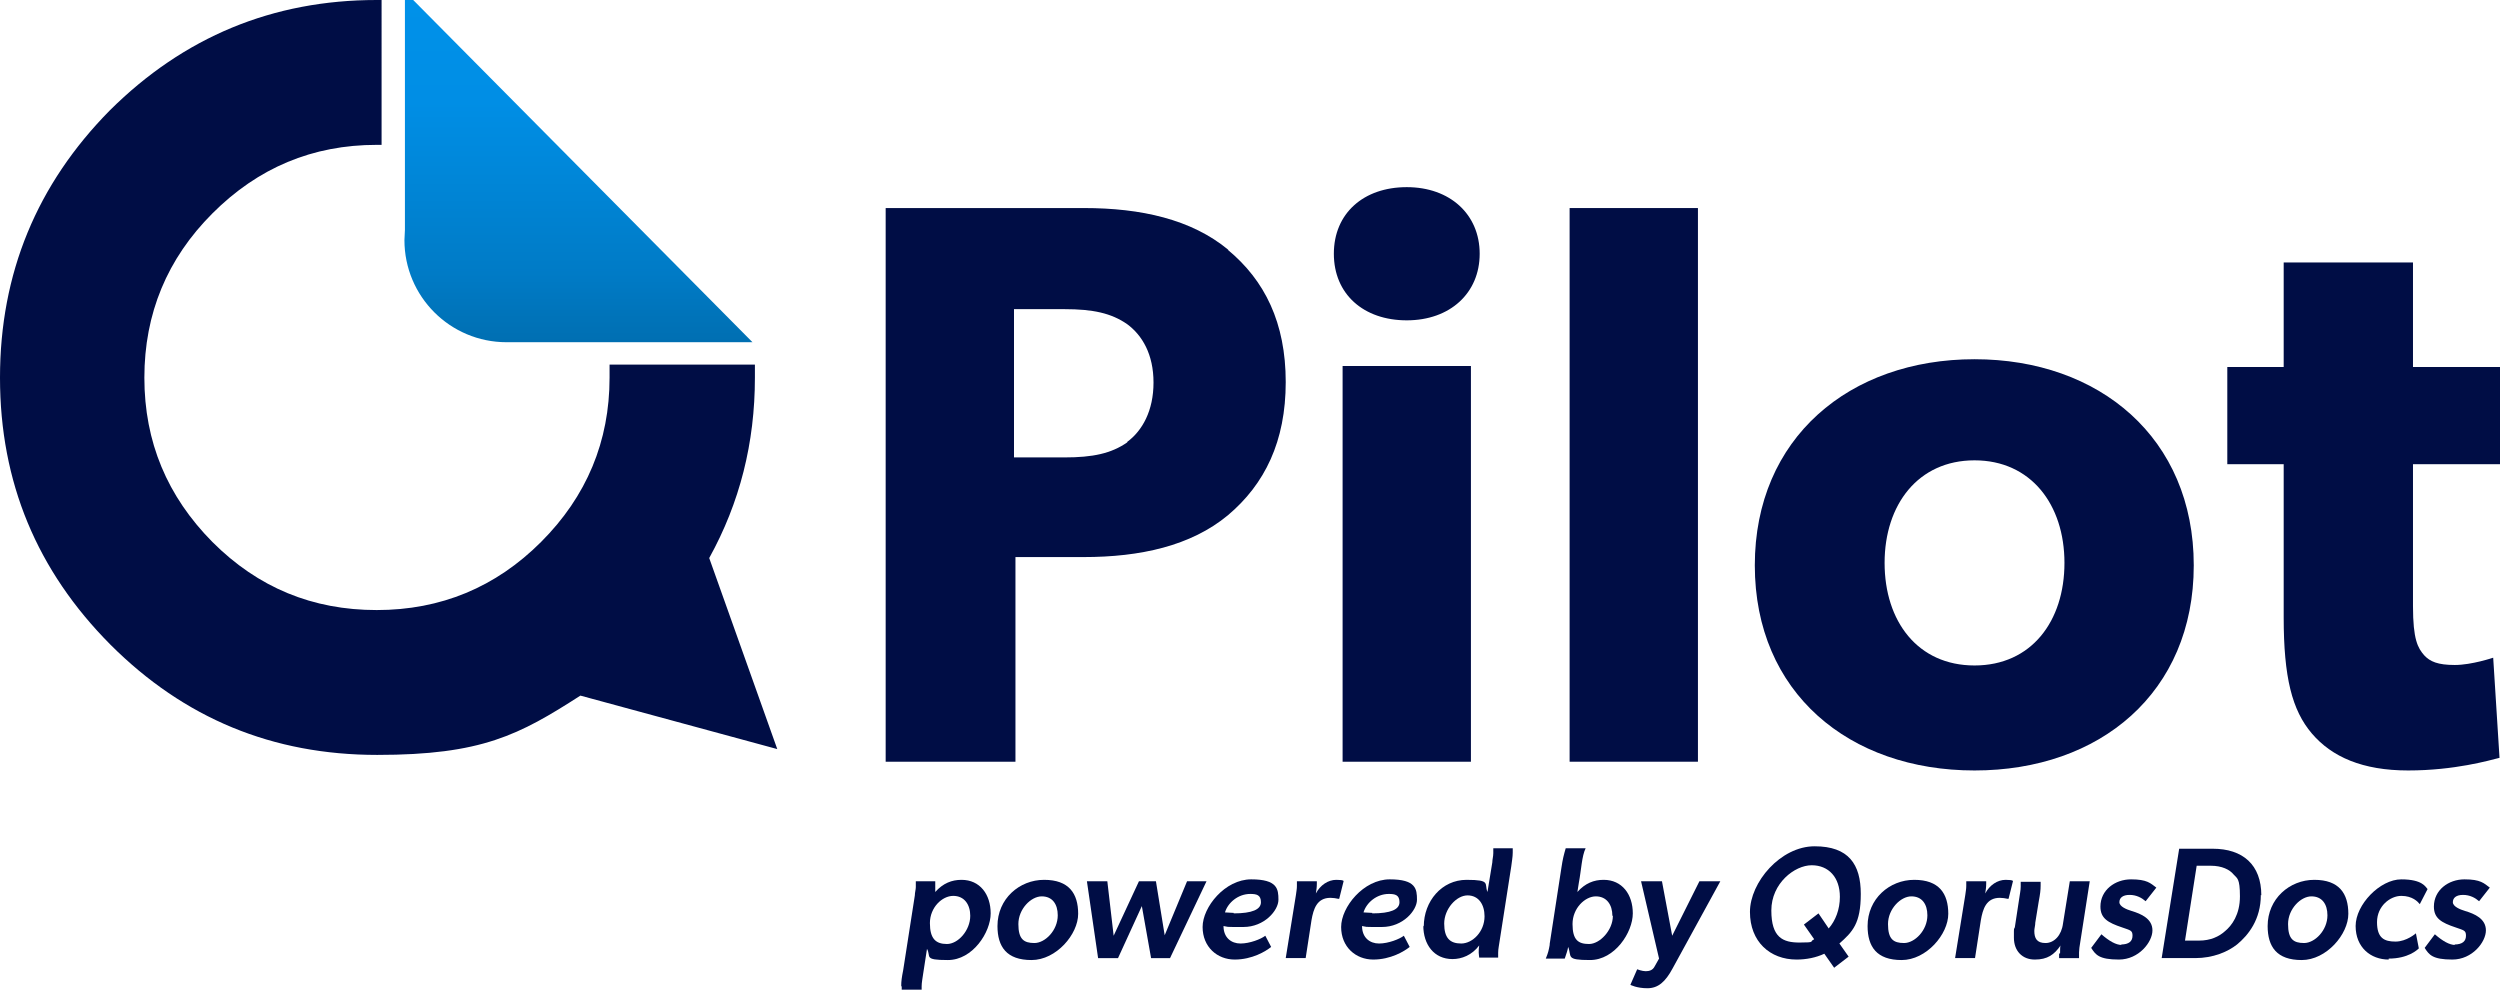
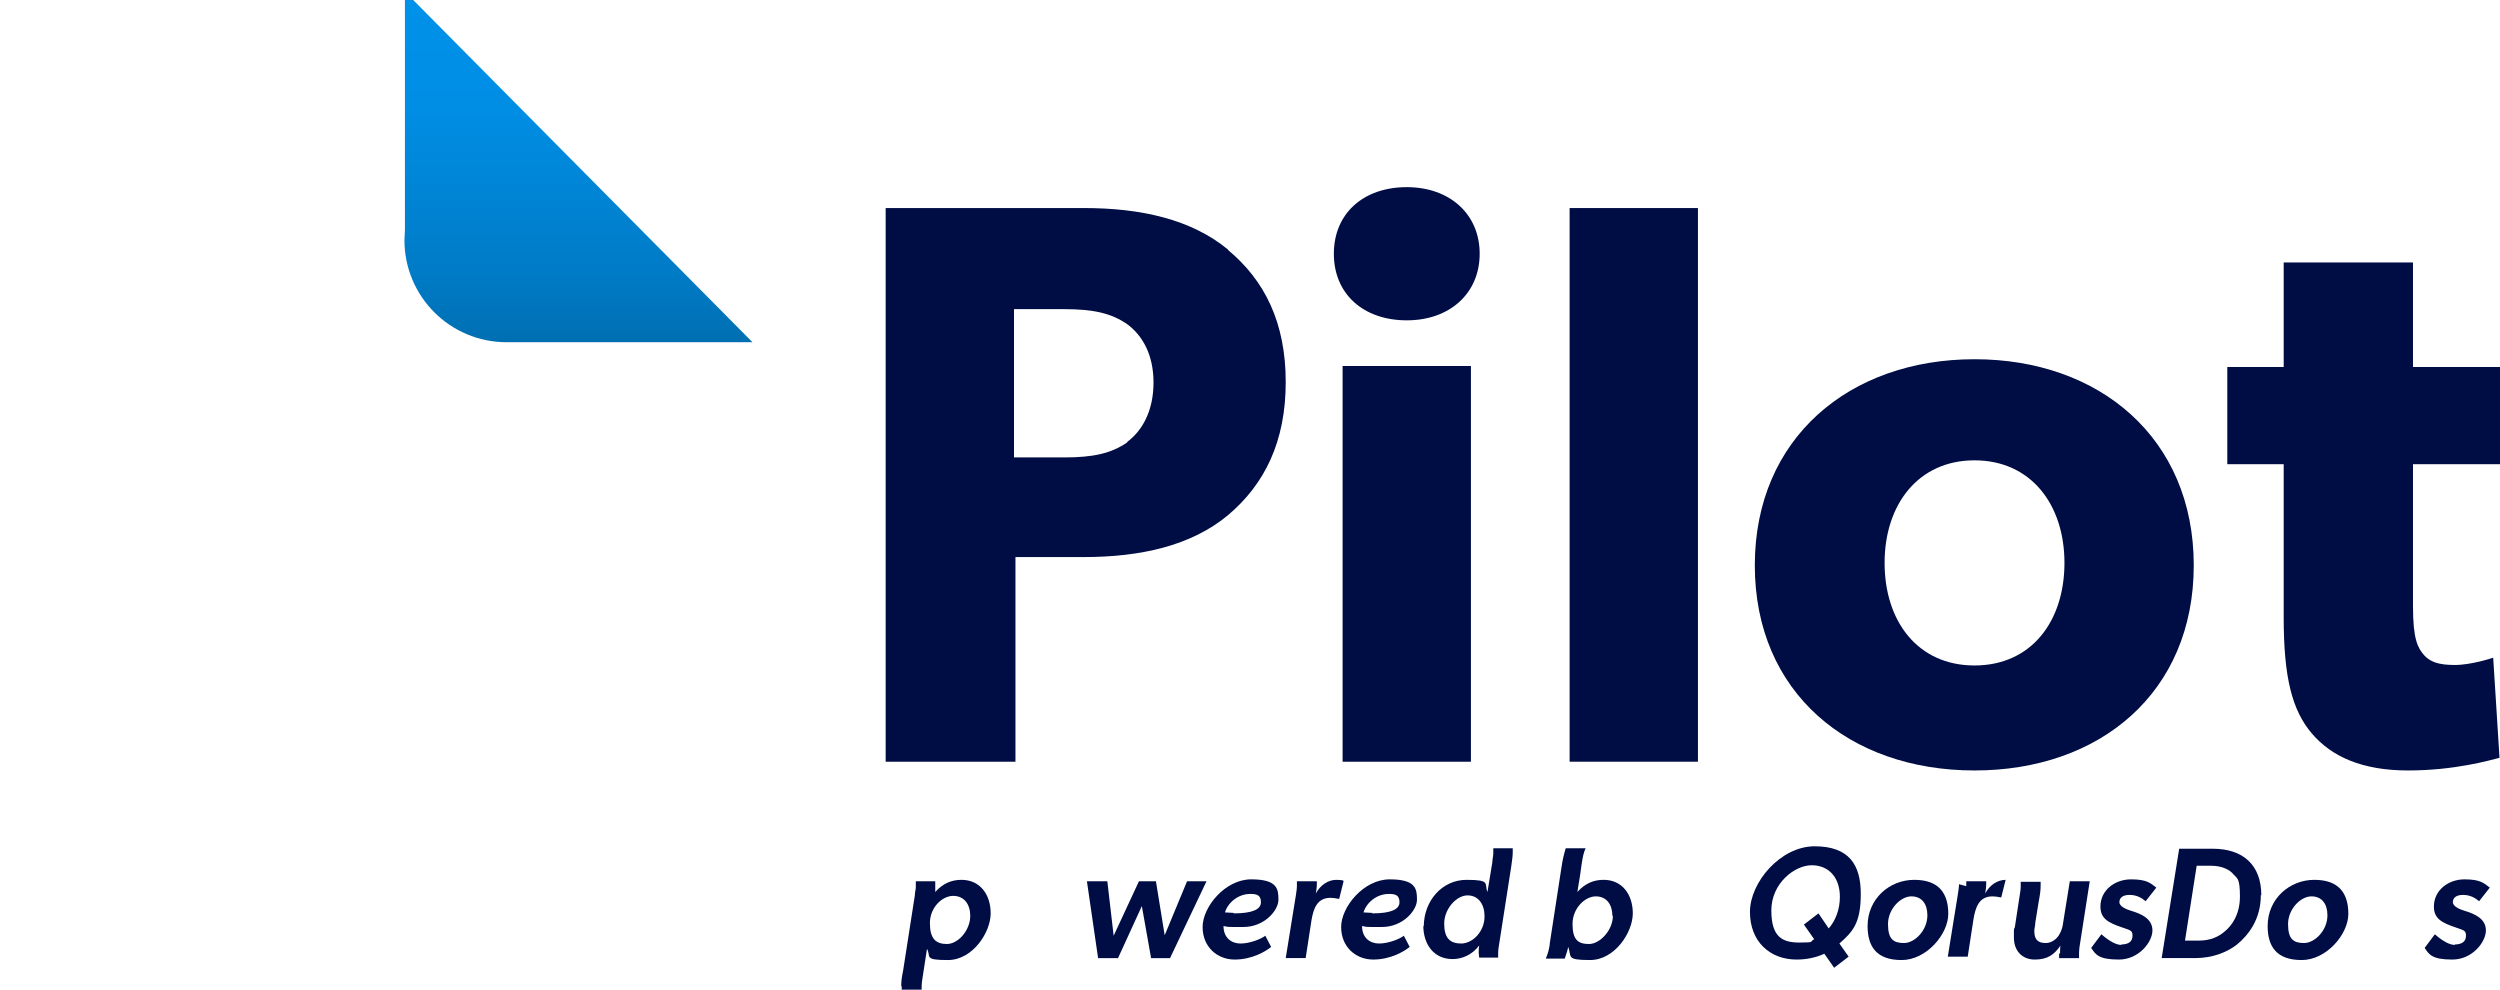
<svg xmlns="http://www.w3.org/2000/svg" id="b" data-name="Layer 2" viewBox="0 0 514.3 203.6">
  <defs>
    <style>
      .e {
        fill: #000d45;
      }

      .e, .f {
        stroke-width: 0px;
      }

      .f {
        fill: url(#d);
      }
    </style>
    <linearGradient id="d" x1="119.2" y1="0" x2="119.2" y2="70.3" gradientUnits="userSpaceOnUse">
      <stop offset="0" stop-color="#0091e9" />
      <stop offset=".3" stop-color="#008ee5" />
      <stop offset=".5" stop-color="#0087d9" />
      <stop offset=".8" stop-color="#007bc6" />
      <stop offset="1" stop-color="#006fb2" />
    </linearGradient>
  </defs>
  <g id="c" data-name="Layer 1">
    <g>
      <g>
        <path class="e" d="M185.4,202.8c0-.9.1-1.7.4-3.2l2.4-15.4c0-.6.2-1.2.2-1.7,0-.5,0-.8,0-1.2h4c0,.2,0,.5,0,.9,0,.2,0,.5,0,.8v.5c0,0,0,0,0,0,1.6-1.8,3.4-2.5,5.4-2.5,3.8,0,6,3,6,6.9s-3.7,9.6-8.8,9.6-3.4-.7-4.3-2.3h0l-.8,5.2c-.1.8-.3,1.7-.3,2.5s0,.6,0,.9h-4.1c0-.3,0-.6,0-.8ZM199.6,188.4c0-2.3-1.2-4.1-3.5-4.1s-4.8,2.4-4.8,5.6,1.2,4.3,3.5,4.3,4.8-2.8,4.8-5.8Z" />
-         <path class="e" d="M205.2,190.5c0-5.6,4.5-9.5,9.6-9.5s7,2.8,7,7-4.5,9.5-9.6,9.5-7-2.7-7-7ZM217.6,188.3c0-2.3-1.1-3.9-3.3-3.9s-4.8,2.6-4.8,5.7,1.1,3.9,3.3,3.9,4.8-2.6,4.8-5.7Z" />
        <path class="e" d="M227.8,181.3l1.3,11.2,5.2-11.2h3.5l1.8,11.1,4.6-11.1h4l-7.5,15.8h-3.9l-1.9-10.7-4.9,10.7h-4.1l-2.3-15.8h4.1Z" />
        <path class="e" d="M261.5,194.8c-1.1.9-3.9,2.6-7.5,2.6s-6.6-2.6-6.6-6.7,4.6-9.8,10-9.8,5.6,2,5.6,4.2-2.9,5.6-7.2,5.6-2.8,0-4.1-.2h0c0,2.4,1.6,3.6,3.5,3.6s4.2-.9,5.1-1.6l1.2,2.3h0ZM253.8,187.9c3.8,0,5.6-.8,5.6-2.3s-.9-1.7-2.2-1.7c-2.5,0-4.6,1.8-5.2,3.8.6,0,1.2.1,1.8.1Z" />
        <path class="e" d="M266.8,182.3c0-.3,0-.6,0-1h4.1c0,.2,0,.4,0,.5,0,.7-.1,1.4-.2,2h0c.9-1.7,2.5-2.8,4.2-2.8s1.5.3,1.5.3l-.9,3.6h-.2c-.4-.1-1.1-.2-1.6-.2-2.8,0-3.5,2.3-3.9,4.6l-1.2,7.8h-4.1l2.1-13c.1-.8.2-1.2.2-1.9Z" />
        <path class="e" d="M290,194.8c-1.1.9-3.9,2.6-7.5,2.6s-6.6-2.6-6.6-6.7,4.6-9.8,10-9.8,5.6,2,5.6,4.2-2.9,5.6-7.2,5.6-2.8,0-4.1-.2h0c0,2.4,1.6,3.6,3.5,3.6s4.2-.9,5.1-1.6l1.2,2.3h0ZM282.3,187.9c3.8,0,5.6-.8,5.6-2.3s-.9-1.7-2.2-1.7c-2.5,0-4.6,1.8-5.2,3.8.6,0,1.2.1,1.8.1Z" />
        <path class="e" d="M292.9,190.6c0-5.2,3.7-9.6,8.8-9.6s3.6.8,4.3,2.5h0l1-6.1c0-.6.2-1.2.2-1.9,0-.3,0-.7,0-1h4c0,.3,0,.6,0,.9,0,.9-.2,1.9-.3,2.8l-2.4,15.4c-.1.8-.3,1.6-.3,2.4s0,.6,0,1h-3.9c0-.3-.1-.6-.1-1,0-.5,0-1,.1-1.5h0c-1.5,2-3.6,2.8-5.5,2.8-3.8,0-6-3-6-6.9ZM305.4,188.5c0-2.4-1.2-4.3-3.5-4.3s-4.8,2.8-4.8,5.8,1.2,4.1,3.5,4.1,4.8-2.4,4.8-5.6Z" />
        <path class="e" d="M318.8,194.2l2.4-15.6c.3-2,.5-2.7.9-4.1h4.1c-.8,1.6-.9,4.5-1.4,7.1l-.3,1.9c1.6-1.8,3.4-2.5,5.4-2.5,3.8,0,6,3,6,6.9s-3.7,9.6-8.8,9.6-3.7-.7-4.5-2.7c-.1.7-.4,1.5-.7,2.4h-3.9c.5-1.2.6-1.7.8-2.8ZM331.7,188.4c0-2.3-1.2-4-3.4-4s-4.8,2.4-4.8,5.7,1.2,4.1,3.4,4.1,4.9-2.8,4.9-5.8Z" />
-         <path class="e" d="M338.5,199.8c.8,0,1.5-.2,1.9-1l.9-1.6-3.7-15.9h4.3l2.1,11.2,5.6-11.2h4.3l-9.8,17.9c-1.5,2.8-3,4.1-5.2,4.1s-3.5-.7-3.5-.7l1.4-3.2s1,.4,1.8.4Z" />
        <path class="e" d="M377.4,199.2l-2.1-3c-1.7.8-3.7,1.2-5.7,1.2-5.5,0-9.6-3.7-9.6-9.8s6.3-13.5,13.3-13.5,9.5,3.7,9.5,9.8-1.7,7.8-4.4,10.2l1.9,2.7-3,2.3ZM373.2,193.2l-2.1-3,3-2.3,2.1,3.1c1.4-1.6,2.3-3.9,2.3-6.5,0-4-2.3-6.5-5.8-6.5s-8.3,3.7-8.3,9.3,2.4,6.6,5.8,6.6,2-.2,2.9-.6Z" />
        <path class="e" d="M384.2,190.5c0-5.6,4.5-9.5,9.6-9.5s7,2.8,7,7-4.5,9.5-9.6,9.5-7-2.7-7-7ZM396.5,188.3c0-2.3-1.1-3.9-3.3-3.9s-4.8,2.6-4.8,5.7,1.1,3.9,3.3,3.9,4.8-2.6,4.8-5.7Z" />
-         <path class="e" d="M404.5,182.3c0-.3,0-.6,0-1h4.1c0,.2,0,.4,0,.5,0,.7-.1,1.4-.2,2h0c.9-1.7,2.5-2.8,4.2-2.8s1.5.3,1.5.3l-.9,3.6h-.2c-.4-.1-1.1-.2-1.6-.2-2.8,0-3.5,2.3-3.9,4.6l-1.2,7.8h-4.1l2.1-13c.1-.8.2-1.2.2-1.9Z" />
+         <path class="e" d="M404.5,182.3c0-.3,0-.6,0-1h4.1c0,.2,0,.4,0,.5,0,.7-.1,1.4-.2,2h0c.9-1.7,2.5-2.8,4.2-2.8l-.9,3.6h-.2c-.4-.1-1.1-.2-1.6-.2-2.8,0-3.5,2.3-3.9,4.6l-1.2,7.8h-4.1l2.1-13c.1-.8.2-1.2.2-1.9Z" />
        <path class="e" d="M423.8,196.1c0-.5,0-1.5.1-1.6-1.3,1.9-2.7,2.9-5.3,2.9s-4.3-1.8-4.3-4.5,0-1.4.2-2.2l.9-5.9c.1-.8.3-1.6.3-2.4s0-.7,0-1h4.1c0,.3,0,.6,0,.8,0,.9-.1,1.7-.4,3.3l-.7,4.3c0,.6-.2,1.2-.2,1.7,0,1.5.5,2.5,2.3,2.5s3.3-1.6,3.6-4l1.4-8.7h4.1l-1.9,12.2c-.2,1.2-.3,1.9-.3,2.4,0,.5,0,.8,0,1.2h-4.1c0-.3,0-.7,0-.9Z" />
        <path class="e" d="M436.3,194.3c1.7,0,2.4-.7,2.4-1.8s-.4-1.1-2.1-1.7c-3-1-4.5-1.9-4.5-4.3,0-3.4,3-5.6,6.3-5.6s4,.8,5.2,1.7l-2.2,2.8c-.8-.7-1.9-1.3-3.3-1.3s-2.1.6-2.1,1.5,1.5,1.5,2.5,1.8c2,.6,4.3,1.6,4.3,4s-2.8,6-6.9,6-4.8-1-5.7-2.4l2.1-2.8c1.6,1.4,3,2.2,4.2,2.2Z" />
        <path class="e" d="M465.1,184.1c0,5.1-2.6,8.3-4.9,10.2-1.9,1.5-4.9,2.8-8.6,2.8h-6.9l3.6-22.5h6.9c6.2,0,10,3.3,10,9.6ZM457.8,191.5c1.3-1.1,3-3.3,3-7.1s-.6-3.7-1.3-4.5c-.8-1-2.4-1.8-4.7-1.8h-2.9l-2.4,15.4h2.9c2.3,0,4.1-.8,5.4-2Z" />
        <path class="e" d="M466.5,190.5c0-5.6,4.5-9.5,9.6-9.5s7,2.8,7,7-4.5,9.5-9.6,9.5-7-2.7-7-7ZM478.8,188.3c0-2.3-1.1-3.9-3.3-3.9s-4.8,2.6-4.8,5.7,1.1,3.9,3.3,3.9,4.8-2.6,4.8-5.7Z" />
-         <path class="e" d="M491.4,197.4c-3.7,0-6.8-2.5-6.8-6.9s5-9.6,9.4-9.6,5,1.6,5.4,2l-1.6,3.1c-.4-.5-1.5-1.7-3.8-1.7s-5,2.1-5,5.4,1.5,4,3.8,4,4.2-1.7,4.2-1.7l.6,3.1c-.3.3-2.2,2.1-6.2,2.1Z" />
        <path class="e" d="M504.9,194.3c1.7,0,2.4-.7,2.4-1.8s-.4-1.1-2.1-1.7c-3-1-4.5-1.9-4.5-4.3,0-3.4,3-5.6,6.3-5.6s4,.8,5.2,1.7l-2.2,2.8c-.8-.7-1.9-1.3-3.3-1.3s-2.1.6-2.1,1.5,1.5,1.5,2.5,1.8c2,.6,4.3,1.6,4.3,4s-2.8,6-6.9,6-4.8-1-5.7-2.4l2.1-2.8c1.6,1.4,3,2.2,4.2,2.2Z" />
      </g>
      <g>
        <path class="e" d="M252.6,51.4c7.6,6.3,11.9,15,11.9,27.2s-4.3,21-11.9,27.4c-7.6,6.3-18,8.6-29.7,8.6h-14v42.1h-26.7V42.8h40.8c11.7,0,22.1,2.3,29.7,8.6ZM231.9,90.9c3.1-2.3,5.4-6.4,5.4-12.2s-2.3-9.7-5.4-12c-3.3-2.3-7.1-3.1-12.9-3.1h-10.4v30.5h10.4c5.8,0,9.6-.8,12.9-3.1Z" />
        <path class="e" d="M289.4,38.5c8.9,0,15,5.6,15,13.7s-6.1,13.7-15,13.7-15-5.4-15-13.7,6.1-13.7,15-13.7ZM302.6,75.3v81.4h-26.4v-81.4h26.4Z" />
        <path class="e" d="M349.3,42.8v113.9h-26.4V42.8h26.4Z" />
        <path class="e" d="M406.2,73.9c25.7,0,45.1,16.2,45.1,42.4s-19.3,42.2-45.1,42.2-45.2-16-45.2-42.2,19.5-42.4,45.2-42.4ZM424.7,115.8c0-12-6.9-21.1-18.5-21.1s-18.5,9.1-18.5,21.1,6.8,21.1,18.5,21.1,18.5-9.1,18.5-21.1Z" />
        <path class="e" d="M495.4,158.5c-9.4,0-15.7-2.8-19.8-7.6-4.1-4.8-5.8-11.6-5.8-23.9v-31.5h-11.6v-20h11.6v-21.5h26.6s0,21.5,0,21.5h18v20h-18v29.2c0,6.9,1,8.6,2.3,10.1,1.2,1.3,2.8,2,6.3,2s7.9-1.5,7.9-1.5l1.3,20.6c-2,.5-9.2,2.6-18.8,2.6Z" />
        <g>
-           <path class="e" d="M159.9,154.1l-14-39.3c6.3-11.4,9.4-23.7,9.4-37.1s0-1.8,0-2.7h-.3s-29.6,0-29.6,0c0,.9,0,1.8,0,2.7,0,13.1-4.7,24.4-14.1,33.8-9.3,9.3-20.6,14-33.8,14s-24.4-4.6-33.8-14c-9.3-9.4-14-20.6-14-33.8s4.7-24.5,14-33.8c9.4-9.4,20.6-14.1,33.8-14.1s.6,0,1,0V0c-.3,0-.7,0-1,0-21.4,0-39.7,7.6-54.9,22.7C7.6,37.9,0,56.2,0,77.7s7.6,39.7,22.7,54.9c15.2,15.2,33.4,22.7,54.9,22.7s29.2-4.1,41.8-12.2l40.5,11Z" />
          <path class="f" d="M85,0c-.6,0-1.1,0-1.7,0v25.1s0,22.2,0,22.2h0c0,.7-.1,1.4-.1,2.1,0,11.6,9.4,21,21,21s.1,0,.2,0h0s25.6,0,25.6,0h24.8S85,0,85,0Z" />
        </g>
      </g>
    </g>
  </g>
</svg>